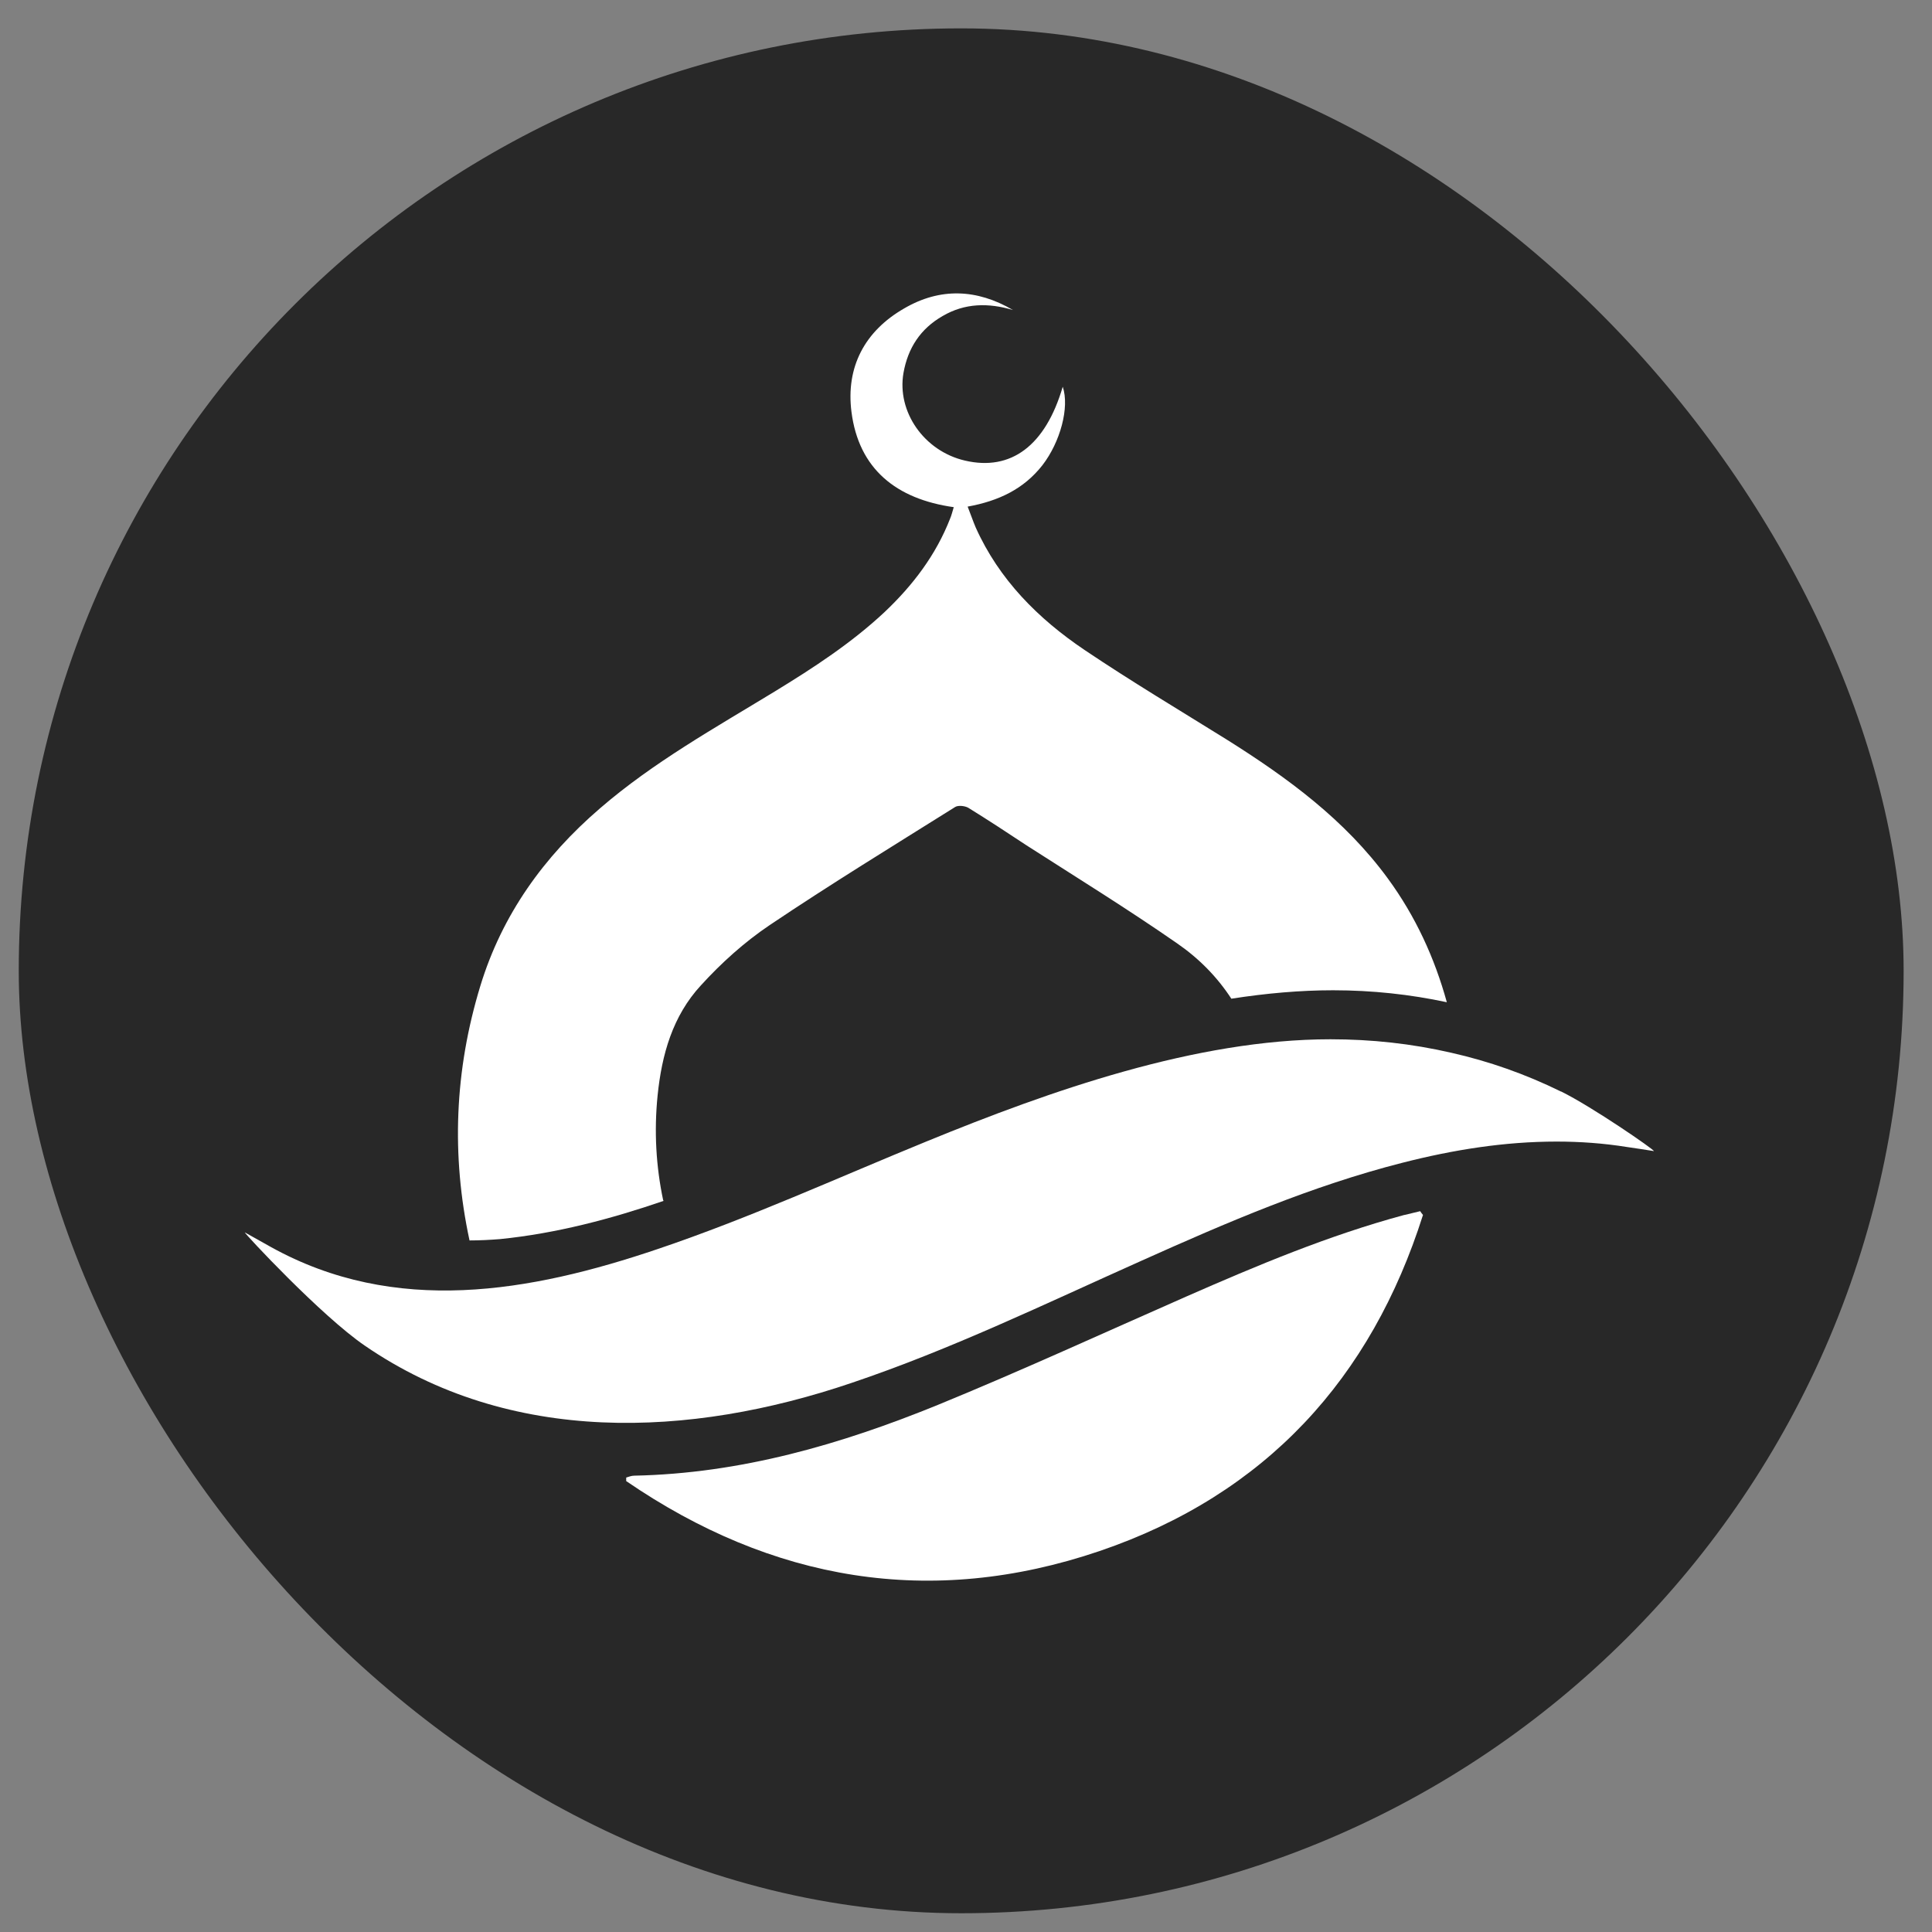
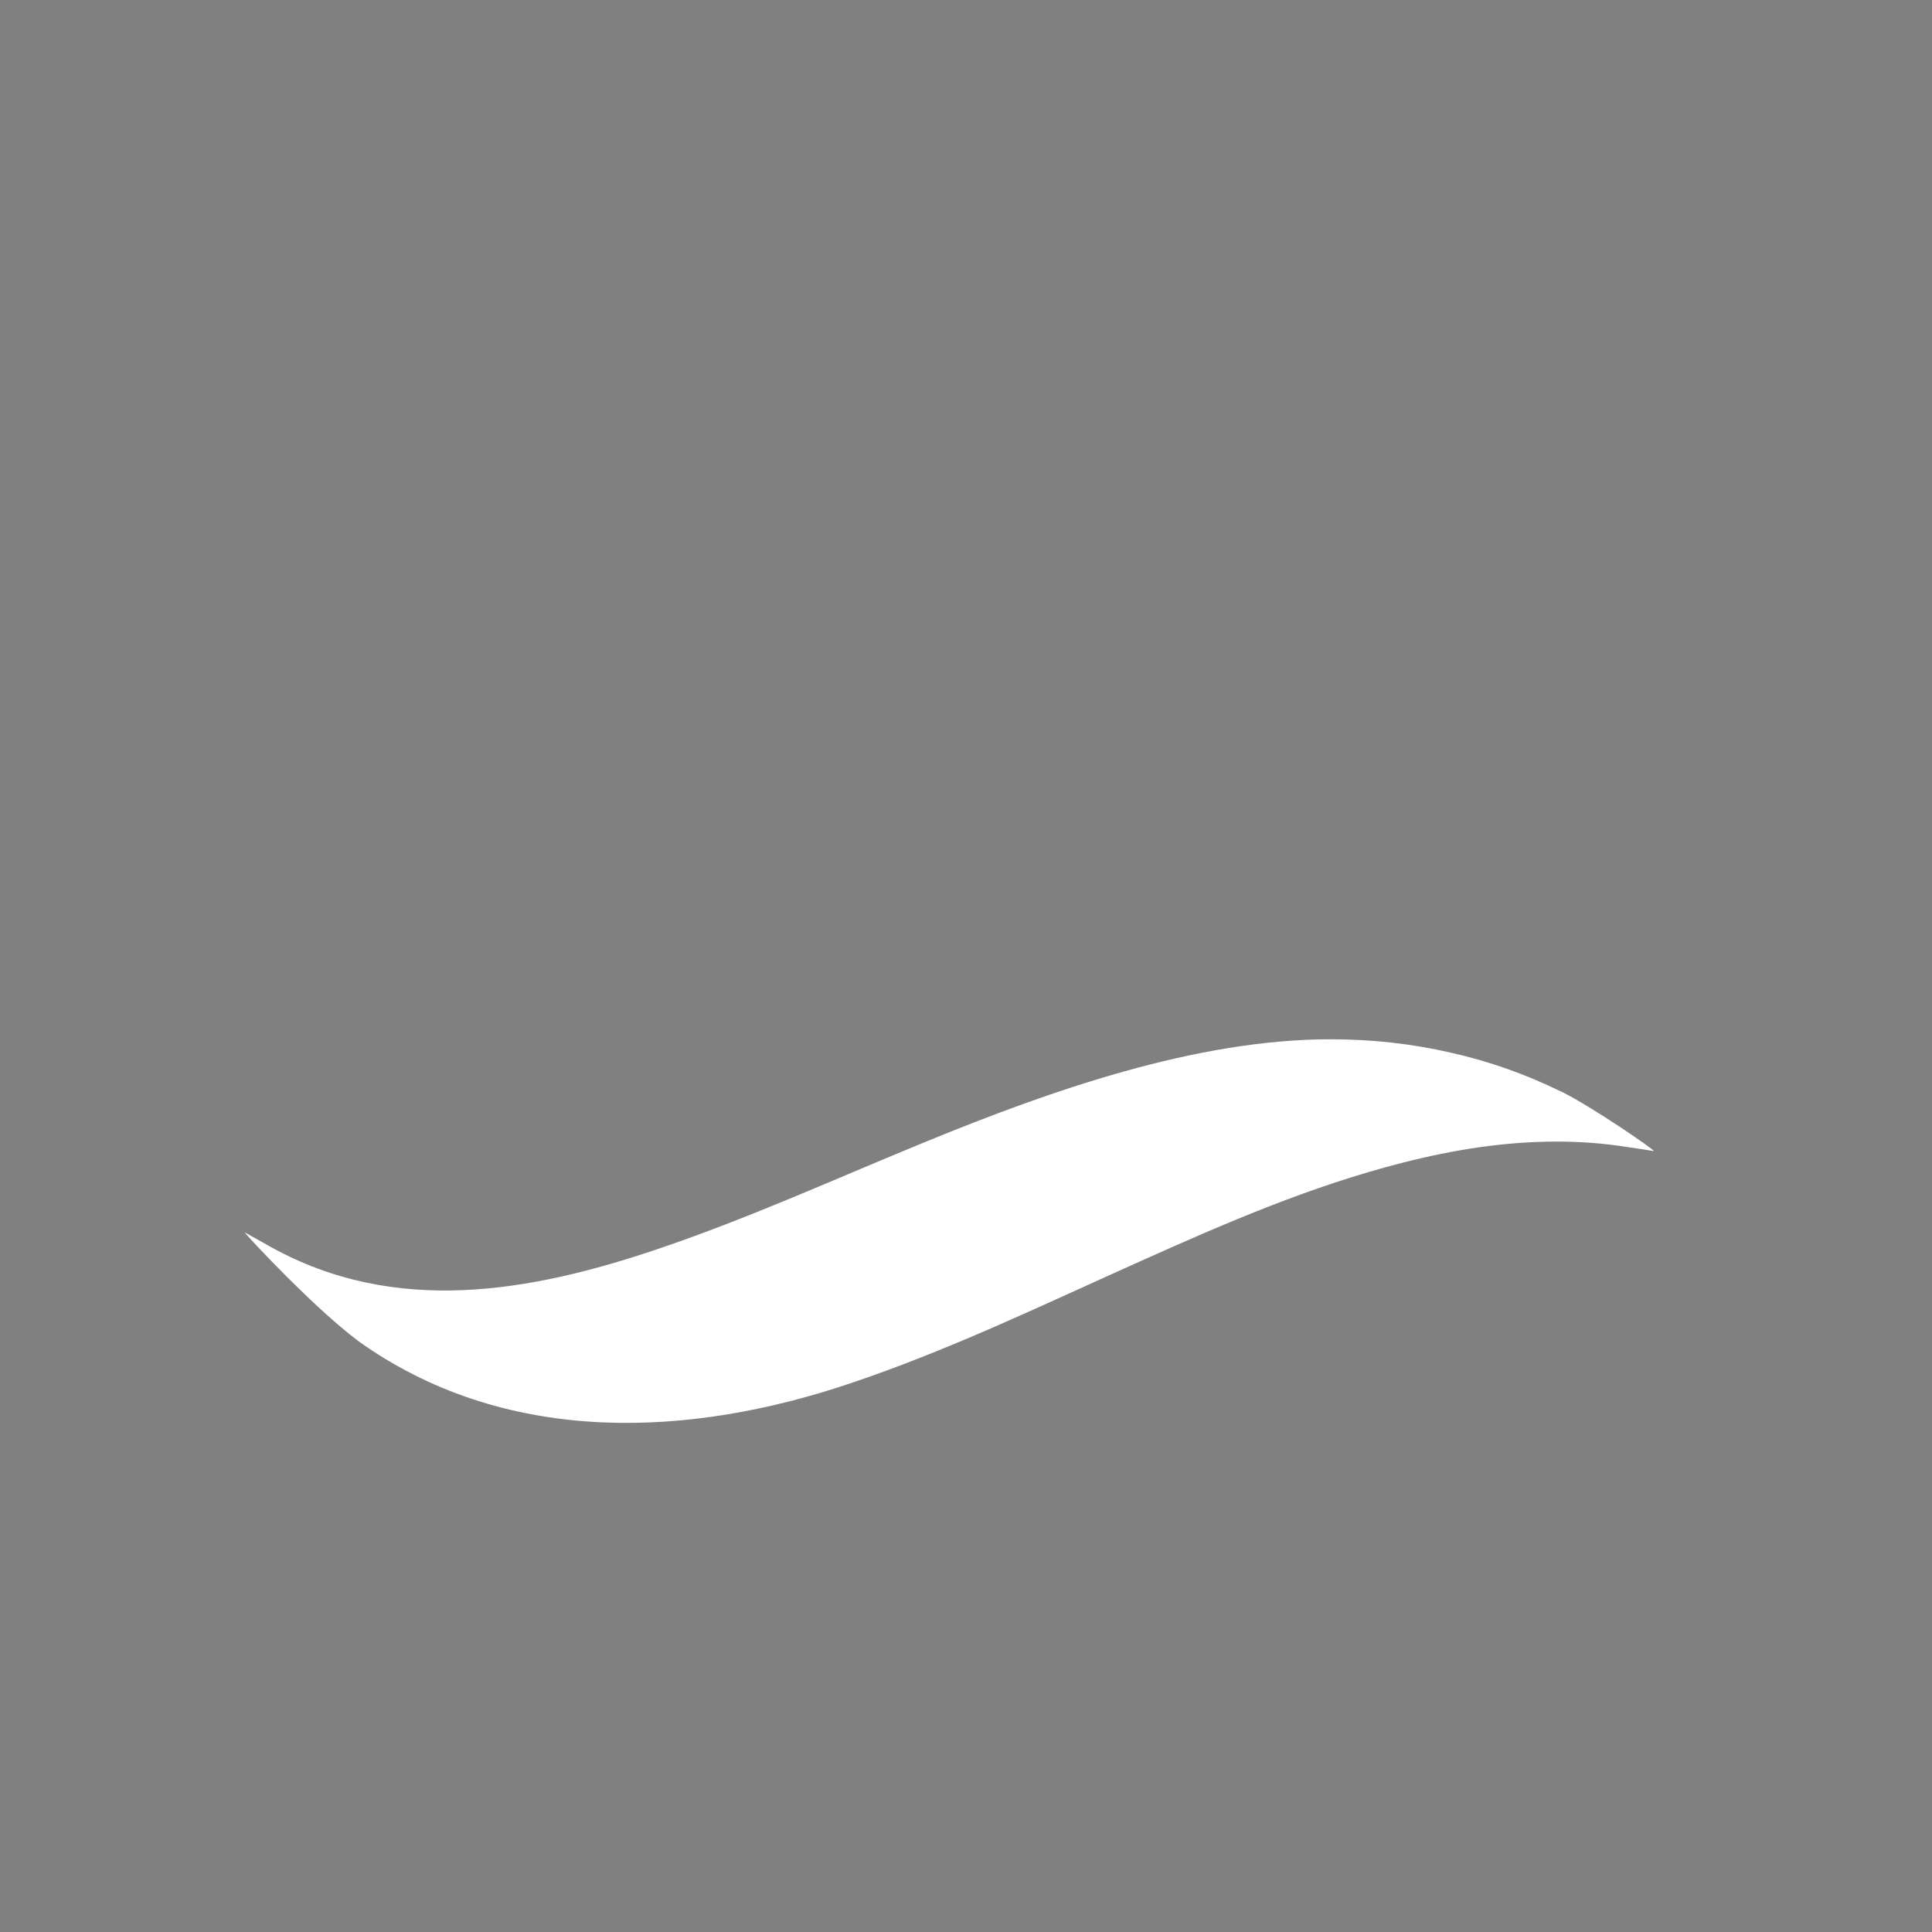
<svg xmlns="http://www.w3.org/2000/svg" width="41" height="41" viewBox="0 0 41 41" fill="none">
  <rect x="0" y="0" width="41" height="41" fill="#808080" stroke="none" />
-   <rect x="0.398" y="0.602" width="40" height="40" rx="20" fill="#282828" />
  <g clip-path="url(#clip0_3441_10630)">
    <path d="M33.128 23.165C32.367 22.791 31.594 22.521 30.802 22.342C29.958 22.147 29.103 22.055 28.235 22.055C25.378 22.055 22.286 23.149 19.672 24.219C17.771 24.996 15.906 25.848 13.965 26.504C11.245 27.426 8.388 27.927 5.75 26.464C5.567 26.36 5.378 26.257 5.195 26.153C5.183 26.17 6.812 27.92 7.739 28.555C10.831 30.679 14.638 30.512 18.067 29.349C20.185 28.636 22.192 27.663 24.228 26.753C26.027 25.946 27.84 25.164 29.764 24.675C30.843 24.399 31.93 24.226 33.033 24.226C33.529 24.226 34.025 24.261 34.526 24.341C34.721 24.369 34.91 24.398 35.098 24.428C35.116 24.404 33.783 23.484 33.127 23.162" fill="white" />
-     <path d="M14.074 25.474C13.921 24.749 13.879 24.006 13.955 23.251C14.043 22.381 14.274 21.559 14.877 20.908C15.307 20.436 15.798 19.993 16.328 19.636C17.621 18.766 18.949 17.954 20.271 17.125C20.336 17.085 20.478 17.102 20.548 17.142C20.967 17.401 21.38 17.672 21.788 17.942C22.856 18.627 23.937 19.295 24.981 20.02C25.447 20.342 25.831 20.733 26.131 21.194C26.868 21.079 27.595 21.015 28.29 21.015C29.117 21.015 29.926 21.102 30.704 21.269C30.445 20.331 30.043 19.45 29.453 18.644C28.544 17.4 27.328 16.508 26.035 15.696C25.026 15.068 24.005 14.459 23.02 13.796C22.028 13.128 21.202 12.299 20.706 11.194C20.647 11.055 20.599 10.912 20.535 10.751C21.196 10.631 21.727 10.377 22.123 9.871C22.5 9.382 22.701 8.645 22.553 8.207C22.187 9.457 21.455 10.004 20.476 9.774C19.609 9.572 19.03 8.738 19.173 7.915C19.267 7.385 19.533 6.976 20.005 6.706C20.476 6.43 20.979 6.424 21.497 6.579C20.73 6.13 19.951 6.101 19.19 6.544C18.346 7.028 17.95 7.793 18.069 8.737C18.222 9.951 19.019 10.591 20.24 10.763C20.211 10.855 20.194 10.935 20.163 11.005C19.862 11.777 19.373 12.421 18.77 12.991C18.068 13.647 17.265 14.171 16.445 14.672C15.171 15.449 13.866 16.175 12.733 17.154C11.541 18.179 10.656 19.41 10.195 20.918C9.646 22.715 9.575 24.516 9.964 26.324C10.176 26.324 10.39 26.313 10.608 26.296C11.812 26.175 12.974 25.865 14.085 25.484" fill="white" />
-     <path d="M29.802 25.783C28.197 26.216 26.68 26.854 25.169 27.517C23.416 28.288 21.675 29.088 19.905 29.813C17.845 30.653 15.72 31.27 13.46 31.316C13.401 31.316 13.341 31.34 13.289 31.356V31.431C16.376 33.544 19.739 34.137 23.334 32.916C26.87 31.712 29.101 29.244 30.198 25.783C30.174 25.755 30.157 25.732 30.139 25.703C30.027 25.732 29.916 25.755 29.809 25.783" fill="white" />
  </g>
  <defs>
    <clipPath id="clip0_3441_10630">
      <rect width="30.528" height="28.8" fill="white" transform="translate(5.195 5.402)" />
    </clipPath>
  </defs>
</svg>